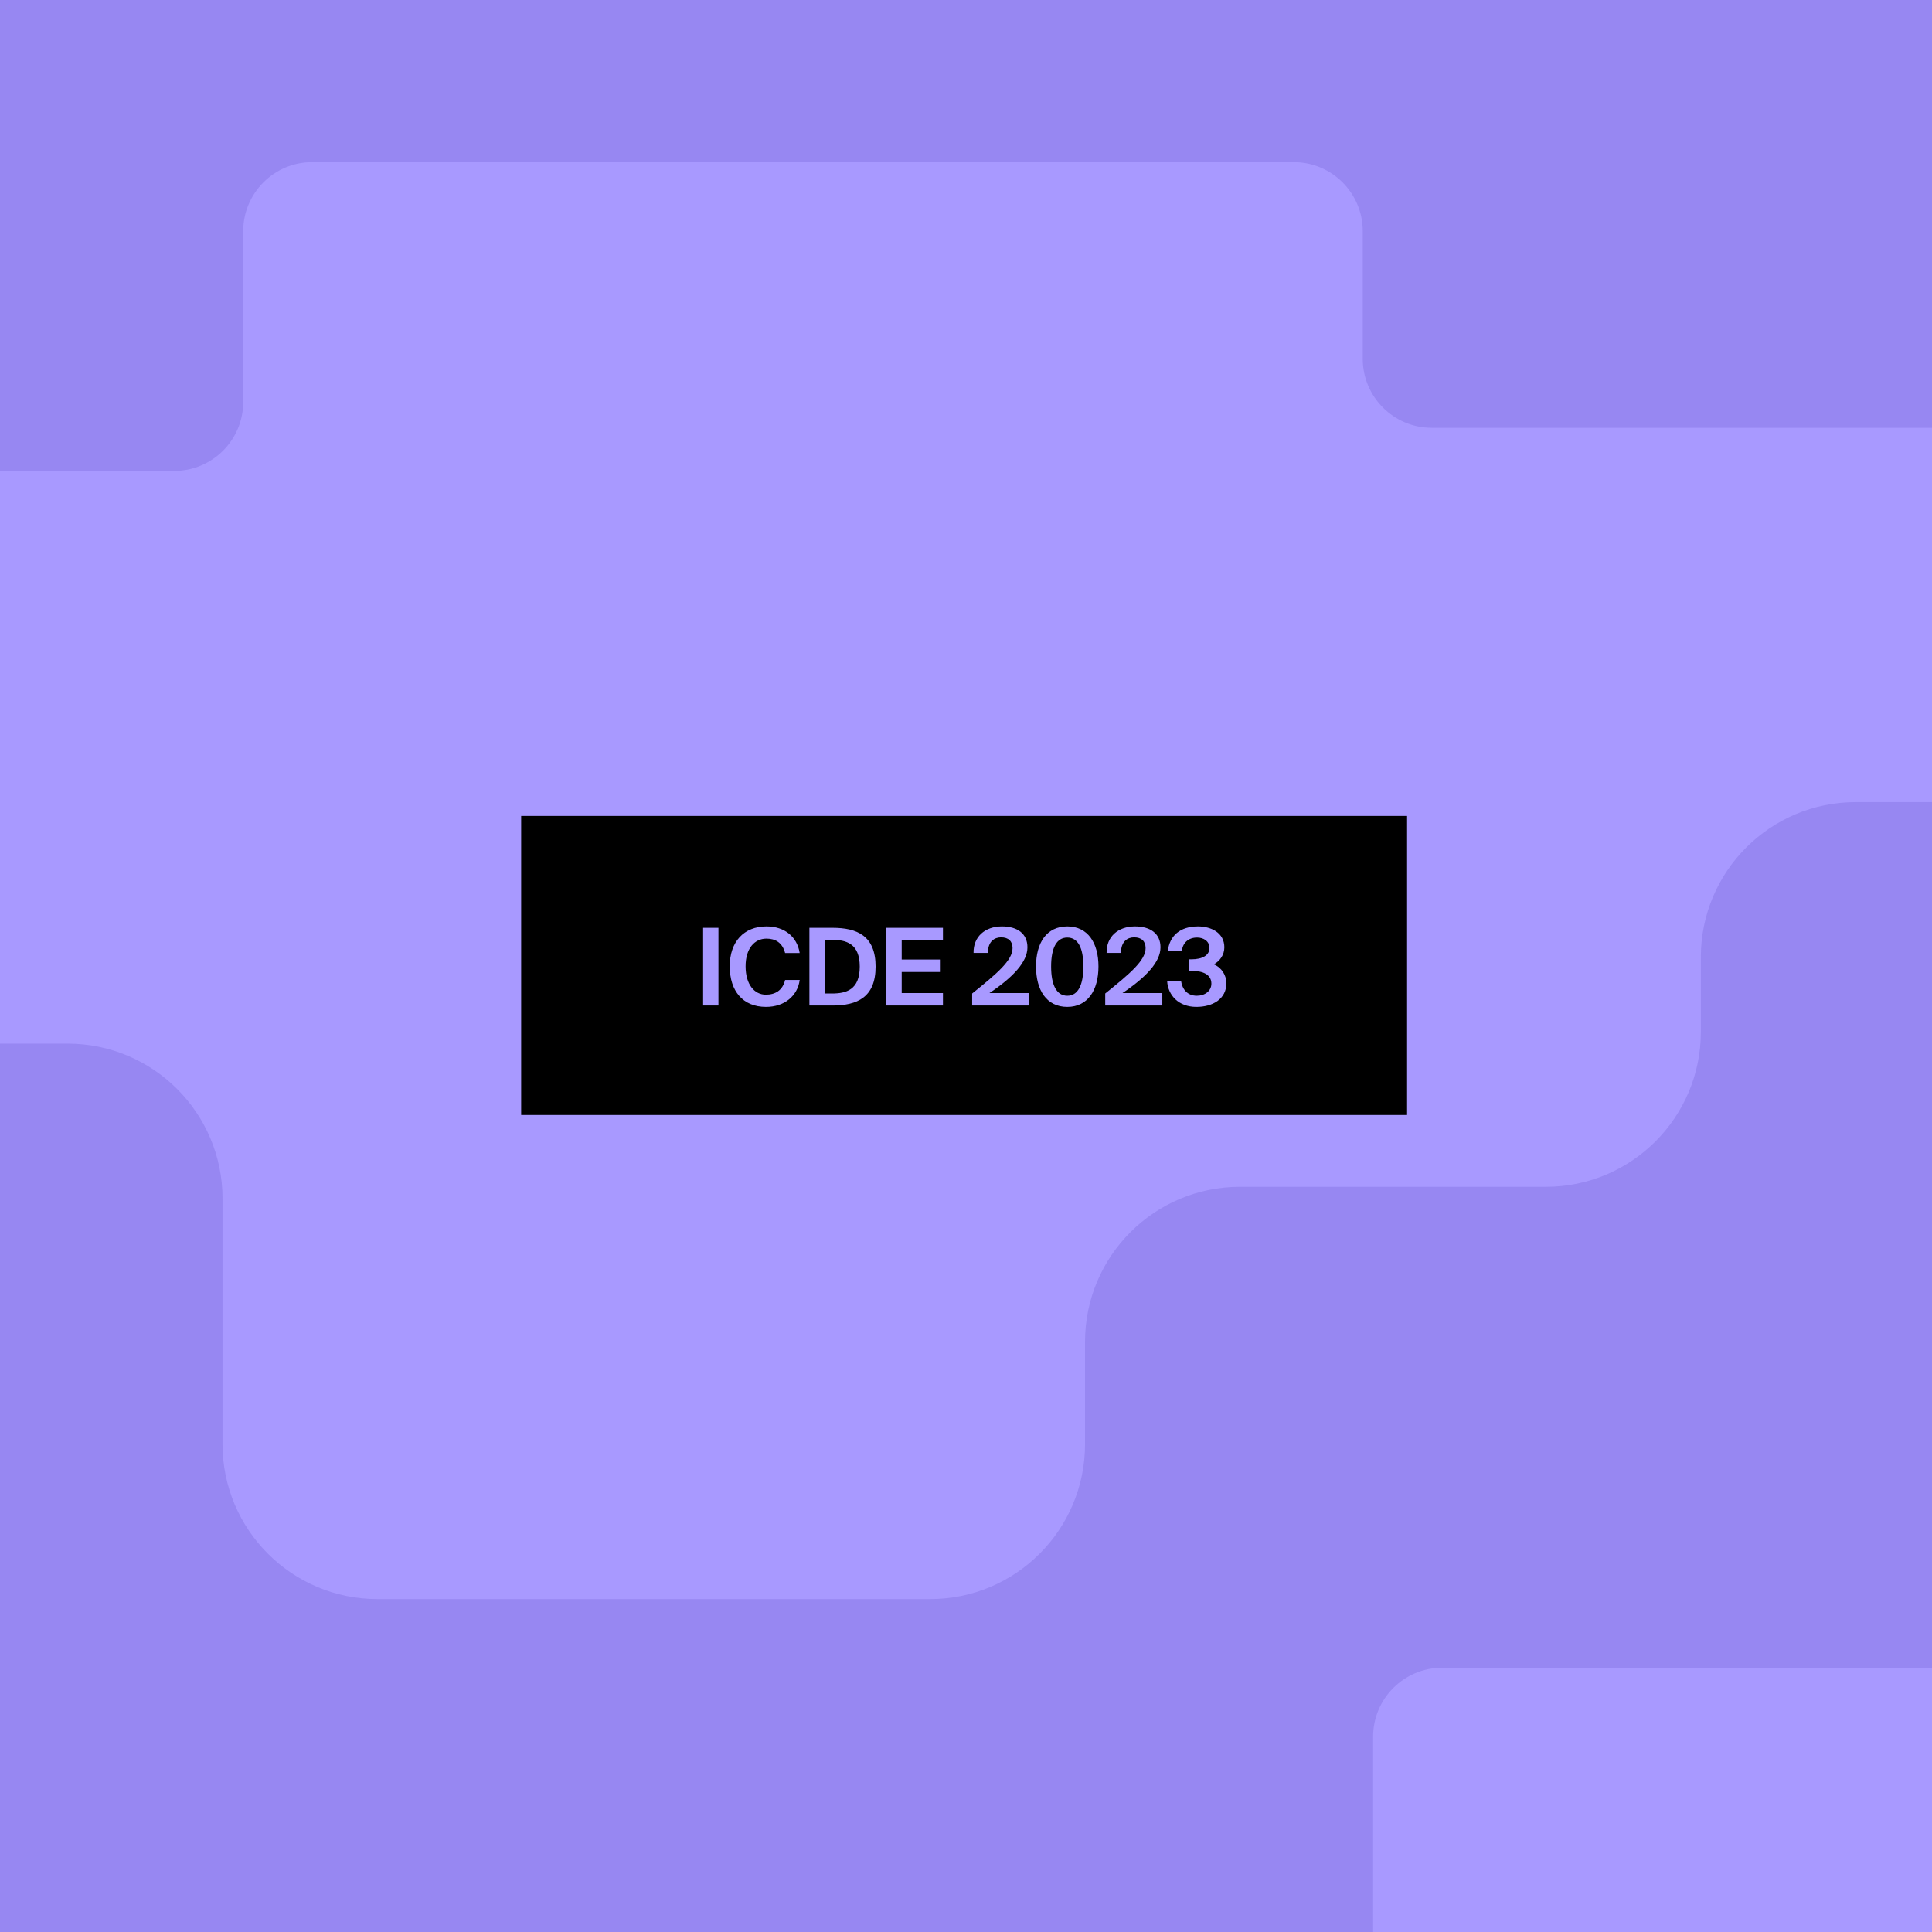
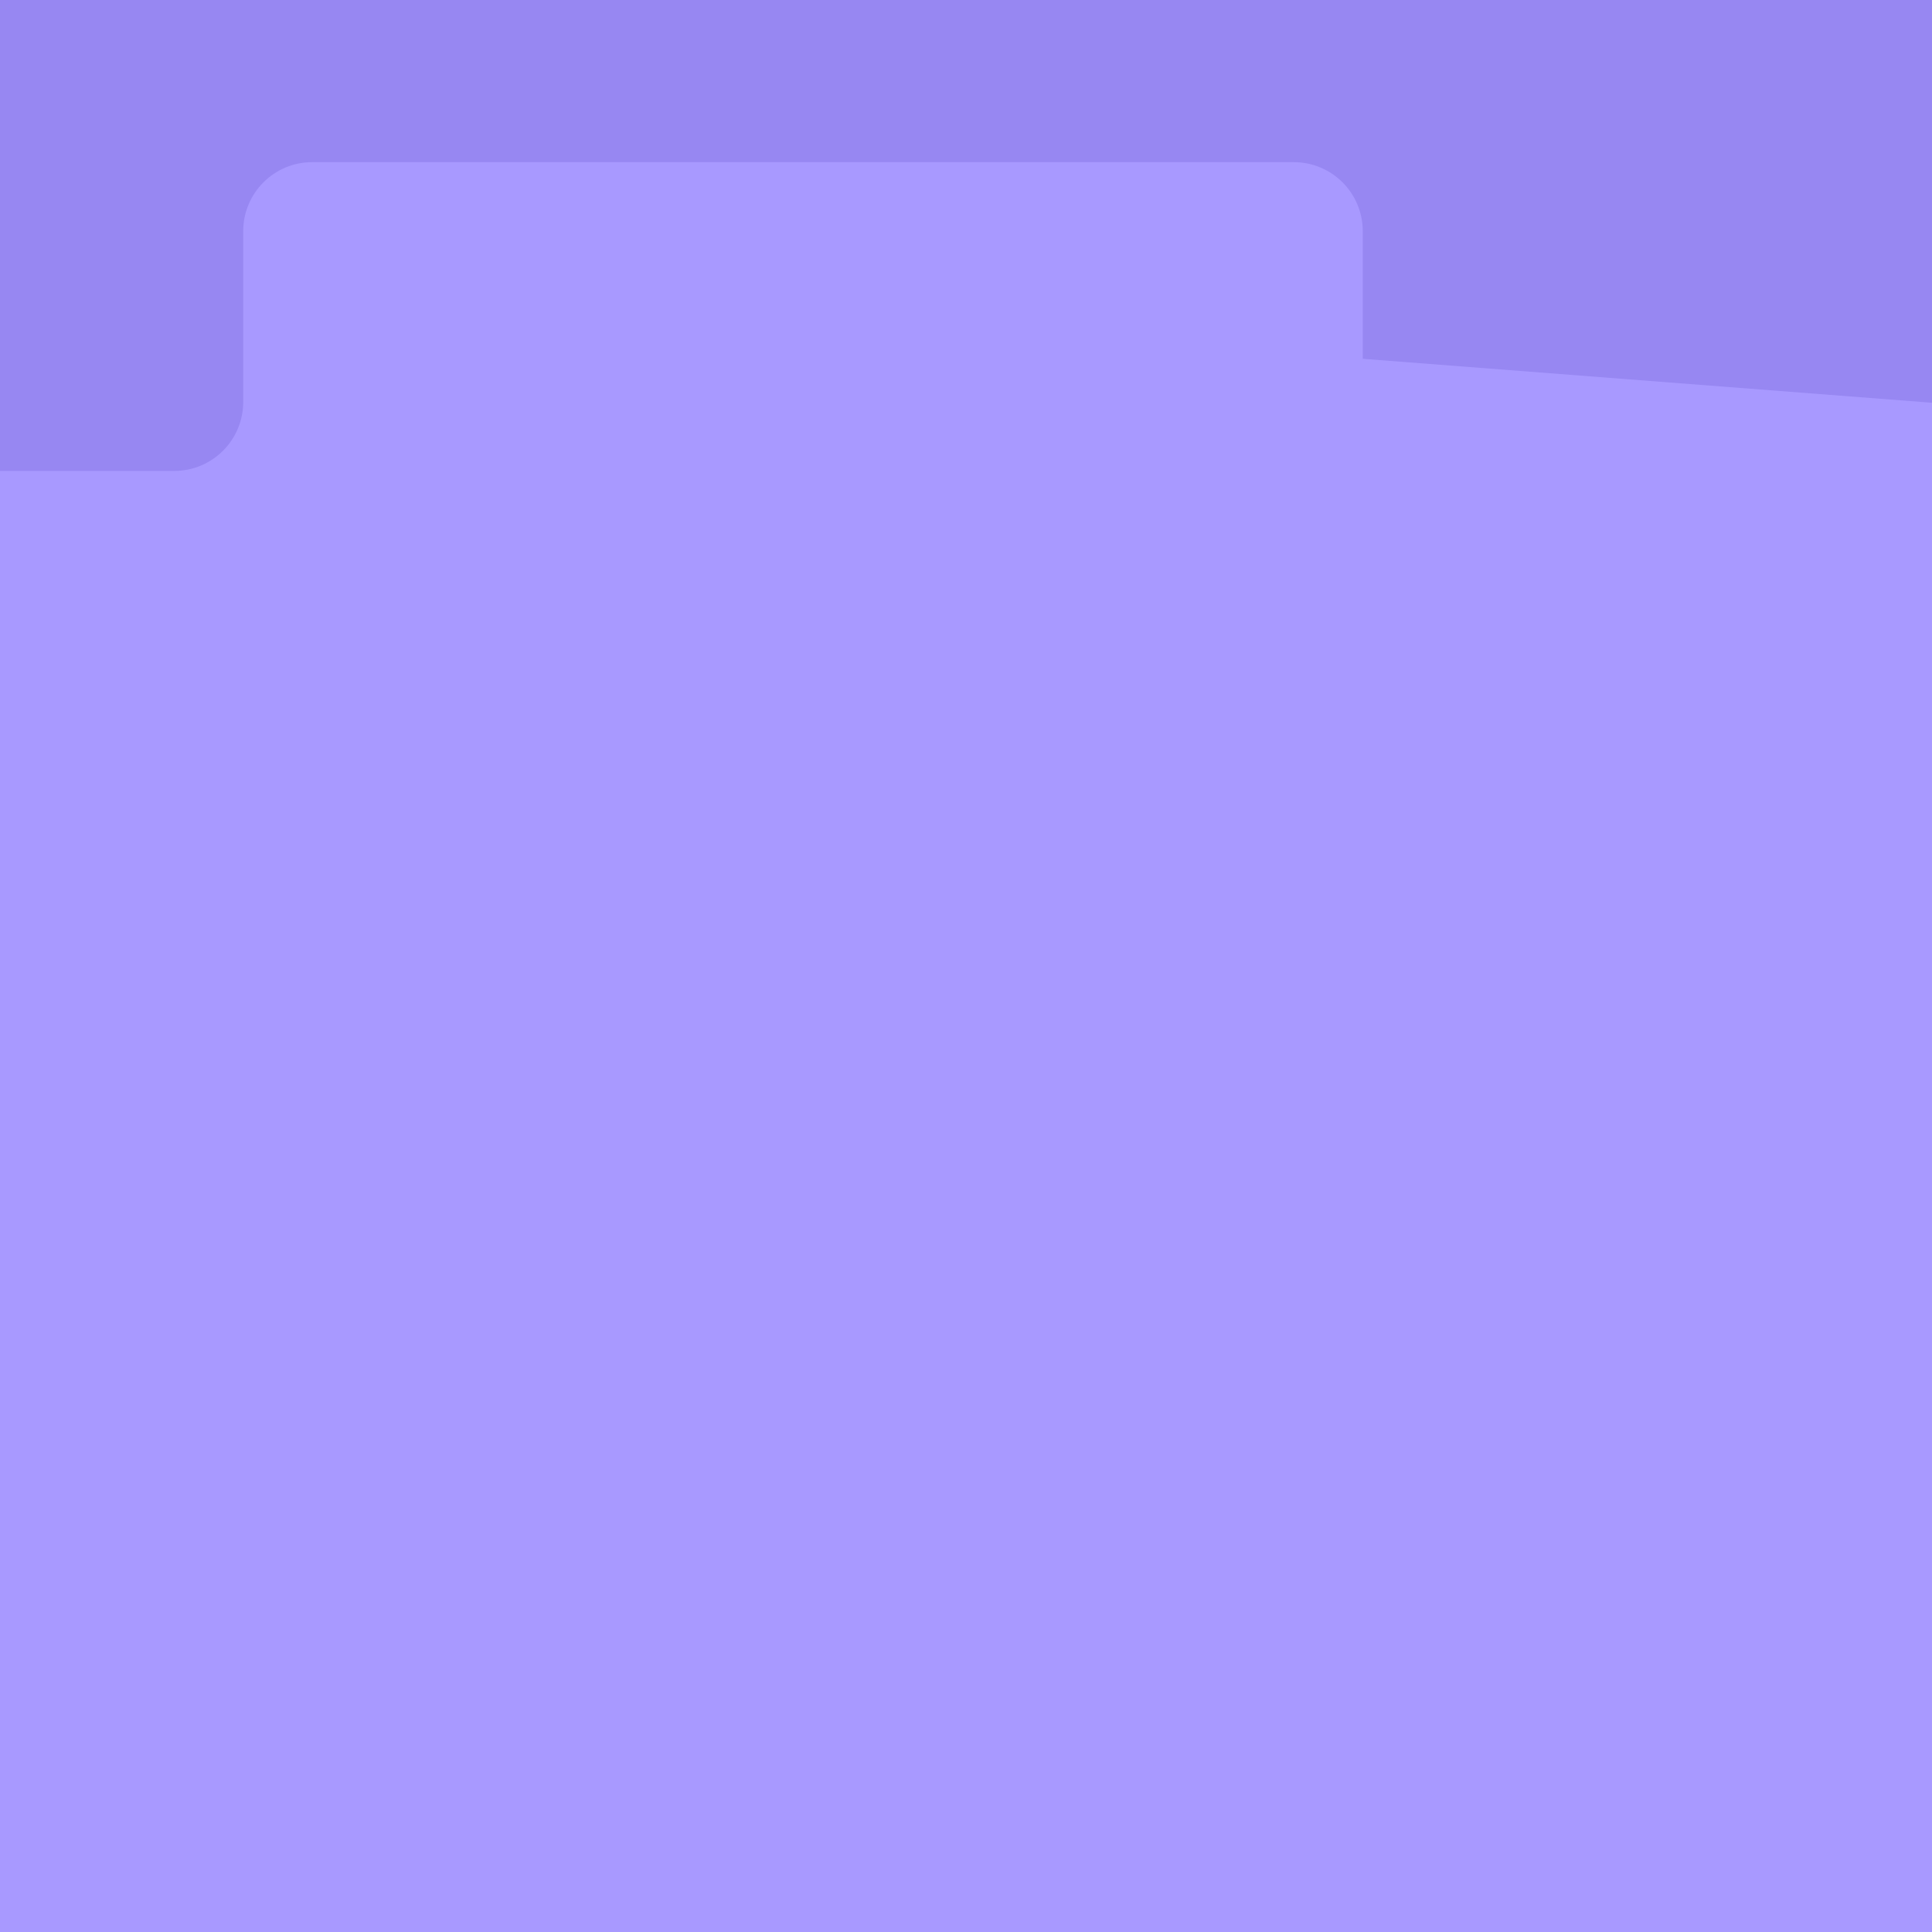
<svg xmlns="http://www.w3.org/2000/svg" width="367" height="367" fill="none" viewBox="0 0 367 367">
  <g clip-path="url(#clip0_7497_10473)">
    <rect width="367" height="367" fill="#A899FF" />
    <g clip-path="url(#clip1_7497_10473)">
      <rect width="367" height="367" fill="#A899FF" />
-       <path fill="#9787F2" d="M293.659 225.442L235.542 225.442C219.287 225.442 206.11 238.62 206.11 254.875L206.11 274.326C206.11 290.58 192.933 303.758 176.678 303.758L71.703 303.758C55.448 303.758 42.27 290.58 42.27 274.326L42.271 227.677C42.271 211.422 29.093 198.245 12.838 198.245L-20.375 198.245C-36.63 198.245 -49.807 211.422 -49.807 227.677L-49.807 342.483C-49.807 358.738 -36.63 371.915 -20.375 371.915L376.234 371.915C392.489 371.915 405.666 358.738 405.666 342.483L405.666 181.802C405.666 165.547 392.489 152.37 376.234 152.37L352.523 152.37C336.268 152.37 323.091 165.547 323.091 181.802L323.091 196.01C323.091 212.265 309.914 225.442 293.659 225.442Z" />
      <rect width="155.975" height="76.677" x="260.832" y="316.804" fill="#A899FF" rx="13.107" />
-       <path fill="#9787F2" d="M46.203 76.349L46.203 43.909C46.203 36.67 52.071 30.802 59.31 30.802L245.759 30.802C252.998 30.802 258.866 36.67 258.866 43.909L258.866 68.157C258.866 75.396 264.735 81.264 271.973 81.264L428.604 81.264C435.843 81.264 441.711 75.396 441.711 68.157L441.711 -10.486C441.711 -17.724 435.843 -23.593 428.604 -23.593L-45.875 -23.593C-53.114 -23.593 -58.982 -17.724 -58.982 -10.486L-58.982 76.349C-58.982 83.588 -53.114 89.456 -45.875 89.456L33.096 89.456C40.335 89.456 46.203 83.588 46.203 76.349Z" />
+       <path fill="#9787F2" d="M46.203 76.349L46.203 43.909C46.203 36.67 52.071 30.802 59.31 30.802L245.759 30.802C252.998 30.802 258.866 36.67 258.866 43.909L258.866 68.157L428.604 81.264C435.843 81.264 441.711 75.396 441.711 68.157L441.711 -10.486C441.711 -17.724 435.843 -23.593 428.604 -23.593L-45.875 -23.593C-53.114 -23.593 -58.982 -17.724 -58.982 -10.486L-58.982 76.349C-58.982 83.588 -53.114 89.456 -45.875 89.456L33.096 89.456C40.335 89.456 46.203 83.588 46.203 76.349Z" />
    </g>
-     <rect width="168.287" height="56.802" x="99" y="155" fill="#000" />
    <path fill="#A899FF" d="M136.474 176.248V191H133.564V176.248H136.474ZM149.139 186.157H151.906C151.519 189.148 149.037 191.265 145.517 191.265C141.122 191.265 138.619 188.274 138.619 183.553C138.619 178.894 141.305 175.984 145.598 175.984C149.057 175.984 151.418 177.958 151.906 181.03H149.139C148.589 178.975 147.206 178.303 145.578 178.303C143.36 178.303 141.631 180.135 141.631 183.553C141.631 187.073 143.36 188.945 145.476 188.945C147.226 188.945 148.65 188.172 149.139 186.157ZM163.315 183.614C163.315 179.199 160.691 178.527 158.005 178.527H156.662V188.721H158.005C160.691 188.721 163.315 188.07 163.315 183.614ZM153.752 176.248H158.127C162.807 176.248 166.327 177.754 166.327 183.614C166.327 189.474 162.807 191 158.127 191H153.752V176.248ZM168.377 191V176.248H179.12V178.609H171.286V182.271H178.693V184.631H171.286V188.64H179.12V191H168.377ZM190.327 175.984C193.277 175.984 195.169 177.368 195.169 179.952C195.169 182.698 192.483 185.608 187.946 188.64H195.515V191H184.67V188.721C189.411 184.916 192.341 182.434 192.341 180.094C192.341 178.792 191.547 178.059 190.164 178.059C188.923 178.059 187.661 178.812 187.661 181.01H184.935C184.874 177.978 187.071 175.984 190.327 175.984ZM202.74 191.265C198.793 191.265 196.799 188.07 196.799 183.594C196.799 179.117 198.793 175.984 202.74 175.984C206.647 175.984 208.661 179.117 208.661 183.594C208.661 188.07 206.647 191.265 202.74 191.265ZM202.74 189.148C204.755 189.148 205.792 187.154 205.792 183.594C205.792 180.033 204.755 178.1 202.74 178.1C200.726 178.1 199.668 180.033 199.668 183.594C199.668 187.154 200.726 189.148 202.74 189.148ZM215.601 175.984C218.552 175.984 220.444 177.368 220.444 179.952C220.444 182.698 217.758 185.608 213.221 188.64H220.79V191H209.945V188.721C214.686 184.916 217.616 182.434 217.616 180.094C217.616 178.792 216.822 178.059 215.439 178.059C214.197 178.059 212.936 178.812 212.936 181.01H210.209C210.148 177.978 212.346 175.984 215.601 175.984ZM227.344 189.148C228.89 189.148 230.111 188.233 230.111 186.849C230.111 185.12 228.503 184.428 226.408 184.428H225.818V182.23H226.306C228.422 182.23 229.745 181.457 229.745 180.074C229.745 178.792 228.626 178.1 227.405 178.1C225.696 178.1 224.638 179.158 224.495 180.704H221.83C222.155 177.754 224.17 175.984 227.567 175.984C230.029 175.984 232.573 177.164 232.573 179.952C232.573 181.396 231.718 182.556 230.579 183.187C232.105 183.838 232.959 185.282 232.959 186.768C232.959 189.759 230.375 191.265 227.262 191.265C223.885 191.265 221.87 189.067 221.708 186.361H224.353C224.576 187.846 225.492 189.148 227.344 189.148Z" />
  </g>
  <defs>
    <clipPath id="clip0_7497_10473">
      <rect width="367" height="367" fill="#fff" />
    </clipPath>
    <clipPath id="clip1_7497_10473">
      <rect width="367" height="367" fill="#fff" />
    </clipPath>
  </defs>
</svg>